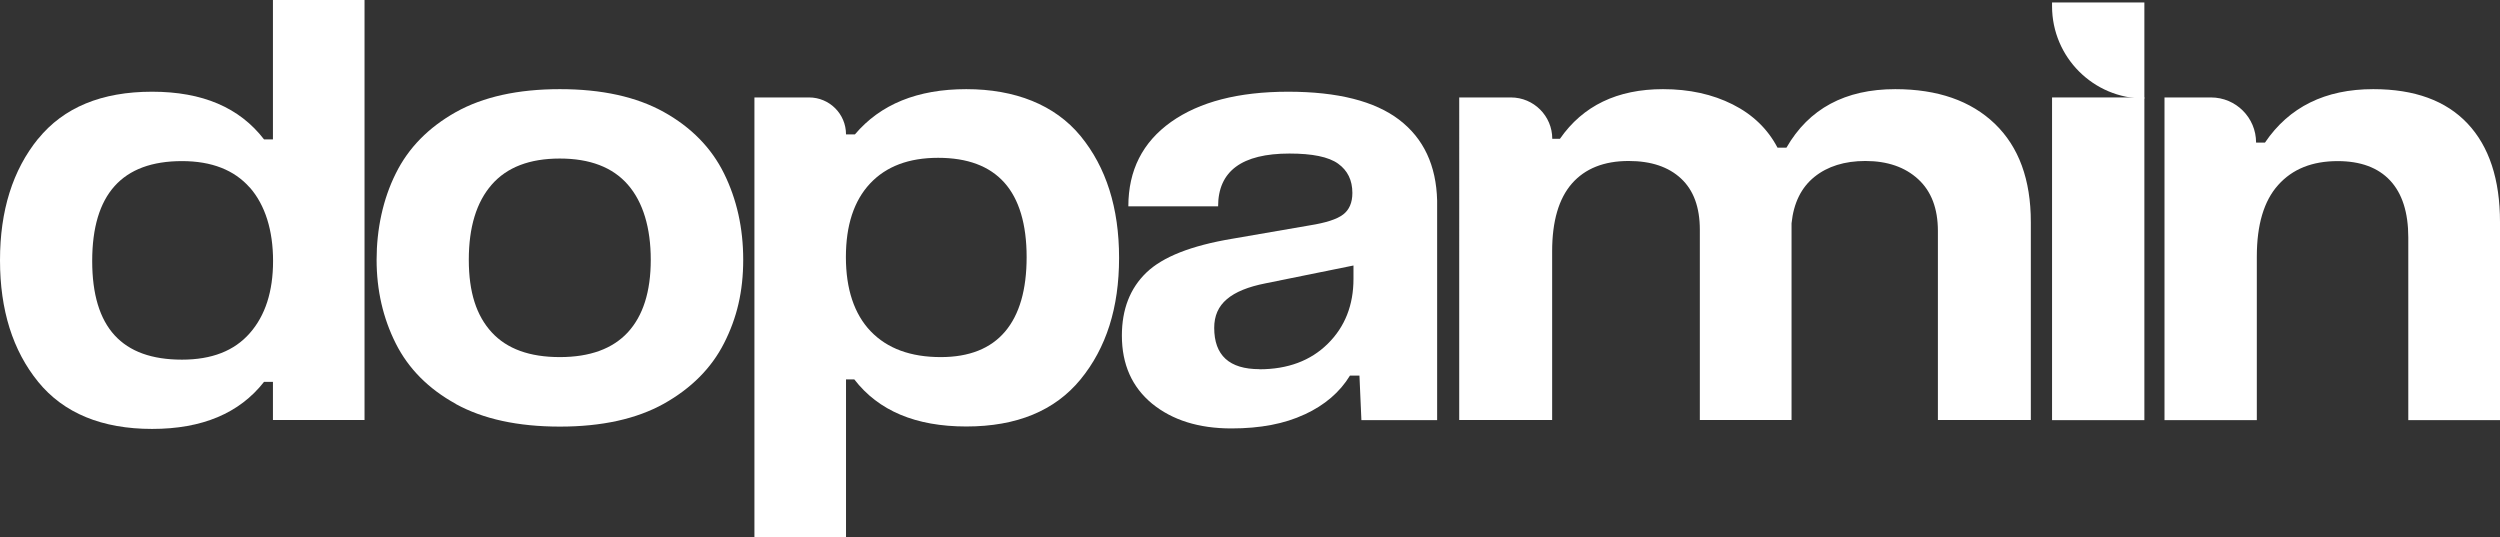
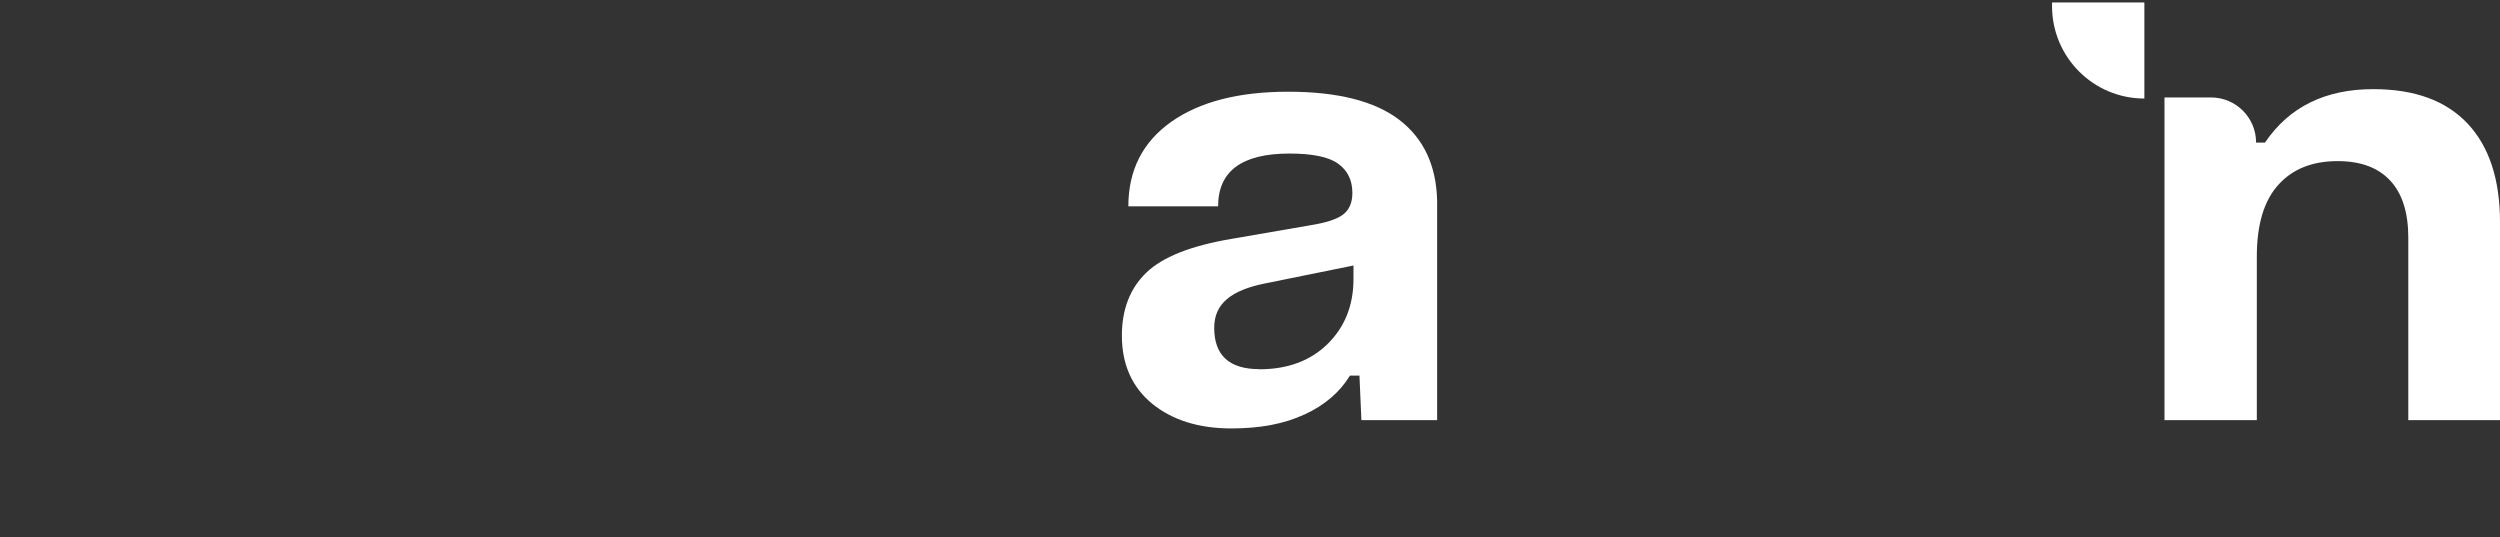
<svg xmlns="http://www.w3.org/2000/svg" id="Calque_2" data-name="Calque 2" viewBox="0 0 204.99 44.05">
  <rect x="0" y="0" width="204.99" height="44.05" fill="#333333" stroke="none" />
  <defs>
    <style>
      .cls-1 {
        fill: #fff;
      }
    </style>
  </defs>
  <g id="Calque_2-2" data-name="Calque 2">
    <g>
      <g>
-         <path class="cls-1" d="M3.13,11.38c2.09-2.57,5.2-3.86,9.34-3.86s7.17,1.3,9.18,3.91h.73V0h7.51v34.44h-7.51v-3.13h-.73c-2.02,2.58-5.08,3.86-9.18,3.86s-7.25-1.29-9.34-3.86S0,25.41,0,21.34s1.04-7.39,3.13-9.97h0ZM20.48,15.38c-1.27-1.44-3.12-2.17-5.56-2.17-4.91,0-7.36,2.73-7.36,8.19s2.45,8.09,7.36,8.09c2.44,0,4.29-.72,5.56-2.17,1.27-1.44,1.91-3.42,1.91-5.92s-.64-4.58-1.91-6.03h0Z" />
-         <path class="cls-1" d="M37.38,33.12c-2.24-1.23-3.89-2.89-4.93-4.96s-1.57-4.36-1.57-6.86.52-4.97,1.57-7.07c1.04-2.11,2.69-3.78,4.93-5.04,2.24-1.25,5.09-1.88,8.53-1.88s6.29.63,8.53,1.88,3.89,2.93,4.93,5.04,1.57,4.46,1.57,7.07-.52,4.78-1.57,6.84c-1.04,2.05-2.69,3.7-4.93,4.96-2.24,1.25-5.09,1.88-8.53,1.88s-6.29-.62-8.53-1.85h0ZM40.32,27.25c1.25,1.36,3.11,2.03,5.58,2.03s4.33-.68,5.58-2.03c1.25-1.36,1.88-3.34,1.88-5.95s-.63-4.73-1.88-6.16c-1.25-1.43-3.11-2.14-5.58-2.14s-4.33.71-5.58,2.14-1.88,3.48-1.88,6.16.63,4.59,1.88,5.95Z" />
-         <path class="cls-1" d="M61.85,7.99h4.49c1.67,0,3.03,1.35,3.03,3.03h.73c2.09-2.47,5.13-3.71,9.13-3.71s7.26,1.28,9.37,3.84c2.1,2.56,3.16,5.89,3.16,9.99s-1.05,7.39-3.16,9.97c-2.11,2.57-5.23,3.86-9.37,3.86s-7.2-1.29-9.18-3.86h-.68v12.94h-7.51V7.99h0ZM71.4,27.17c1.36,1.41,3.27,2.11,5.74,2.11,2.33,0,4.09-.7,5.27-2.09,1.18-1.39,1.77-3.43,1.77-6.11s-.61-4.75-1.83-6.11-3.03-2.03-5.43-2.03-4.26.7-5.58,2.11-1.98,3.42-1.98,6.03.68,4.67,2.03,6.08h0Z" />
        <path class="cls-1" d="M106.97,33.98c-1.64.77-3.63,1.15-6,1.15-2.68,0-4.84-.68-6.5-2.03-1.65-1.36-2.48-3.22-2.48-5.58,0-2.16.67-3.88,2.01-5.17s3.68-2.21,7.02-2.77l6.37-1.1c1.32-.21,2.23-.5,2.74-.89.5-.38.76-.97.76-1.77,0-1.04-.39-1.84-1.17-2.4s-2.11-.83-3.99-.83c-3.9,0-5.85,1.44-5.85,4.33h-7.36c0-2.96,1.17-5.26,3.5-6.92,2.33-1.65,5.53-2.48,9.6-2.48s7.1.77,9.11,2.3c2,1.53,3.04,3.74,3.11,6.63v18h-6.21l-.16-3.65h-.78c-.83,1.36-2.07,2.42-3.71,3.18h0ZM103.26,30.28c2.33,0,4.2-.7,5.61-2.09s2.11-3.17,2.11-5.32v-1.1l-7.2,1.46c-1.43.28-2.49.71-3.18,1.3-.7.59-1.04,1.37-1.04,2.35,0,2.26,1.24,3.39,3.71,3.39h-.01Z" />
-         <path class="cls-1" d="M119.66,7.99h4.23c1.87,0,3.39,1.52,3.39,3.39h.63c1.88-2.71,4.7-4.07,8.45-4.07,2.16,0,4.06.42,5.71,1.25,1.65.83,2.88,2.02,3.68,3.55h.73c1.84-3.2,4.82-4.8,8.92-4.8,3.48,0,6.2.95,8.17,2.84,1.97,1.9,2.95,4.58,2.95,8.06v16.23h-7.62v-15.5c0-1.84-.54-3.26-1.62-4.25s-2.52-1.49-4.33-1.49c-1.7,0-3.1.44-4.17,1.3-1.08.87-1.71,2.14-1.88,3.81v16.13h-7.52v-15.6c0-1.84-.51-3.24-1.54-4.2-1.03-.96-2.46-1.44-4.3-1.44-2.02,0-3.57.62-4.65,1.85-1.08,1.24-1.62,3.09-1.62,5.56v13.83h-7.62V7.98h0Z" />
        <path class="cls-1" d="M194.61,7.31c3.37,0,5.95.94,7.72,2.82s2.66,4.58,2.66,8.09v16.23h-7.52v-14.98c0-2.05-.5-3.61-1.49-4.67s-2.43-1.59-4.3-1.59c-2.09,0-3.71.65-4.88,1.96-1.17,1.3-1.75,3.26-1.75,5.87v13.41h-7.57V7.99h3.81c2.05,0,3.7,1.66,3.7,3.7h.73c1.98-2.92,4.94-4.38,8.87-4.38h.02Z" />
      </g>
-       <rect class="cls-1" x="168.26" y="7.99" width="7.57" height="26.46" />
      <path class="cls-1" d="M175.83.2v7.88h0c-4.18,0-7.57-3.39-7.57-7.57V.2h7.57Z" />
    </g>
  </g>
</svg>